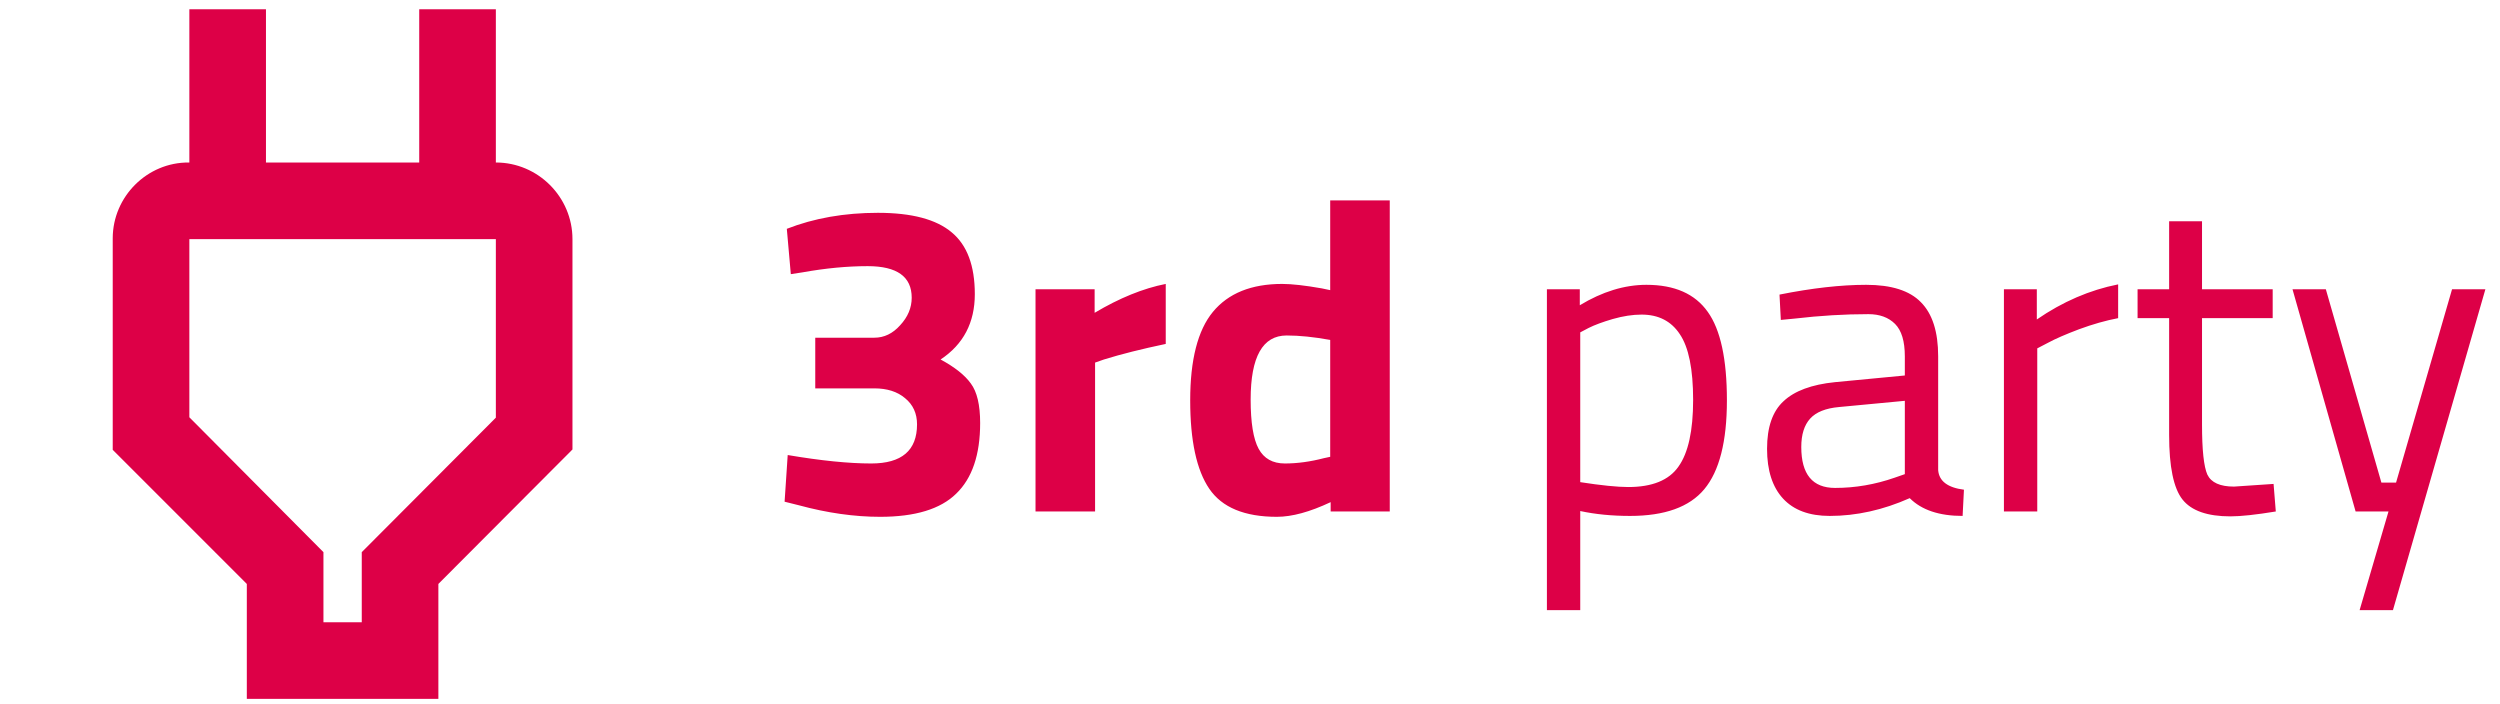
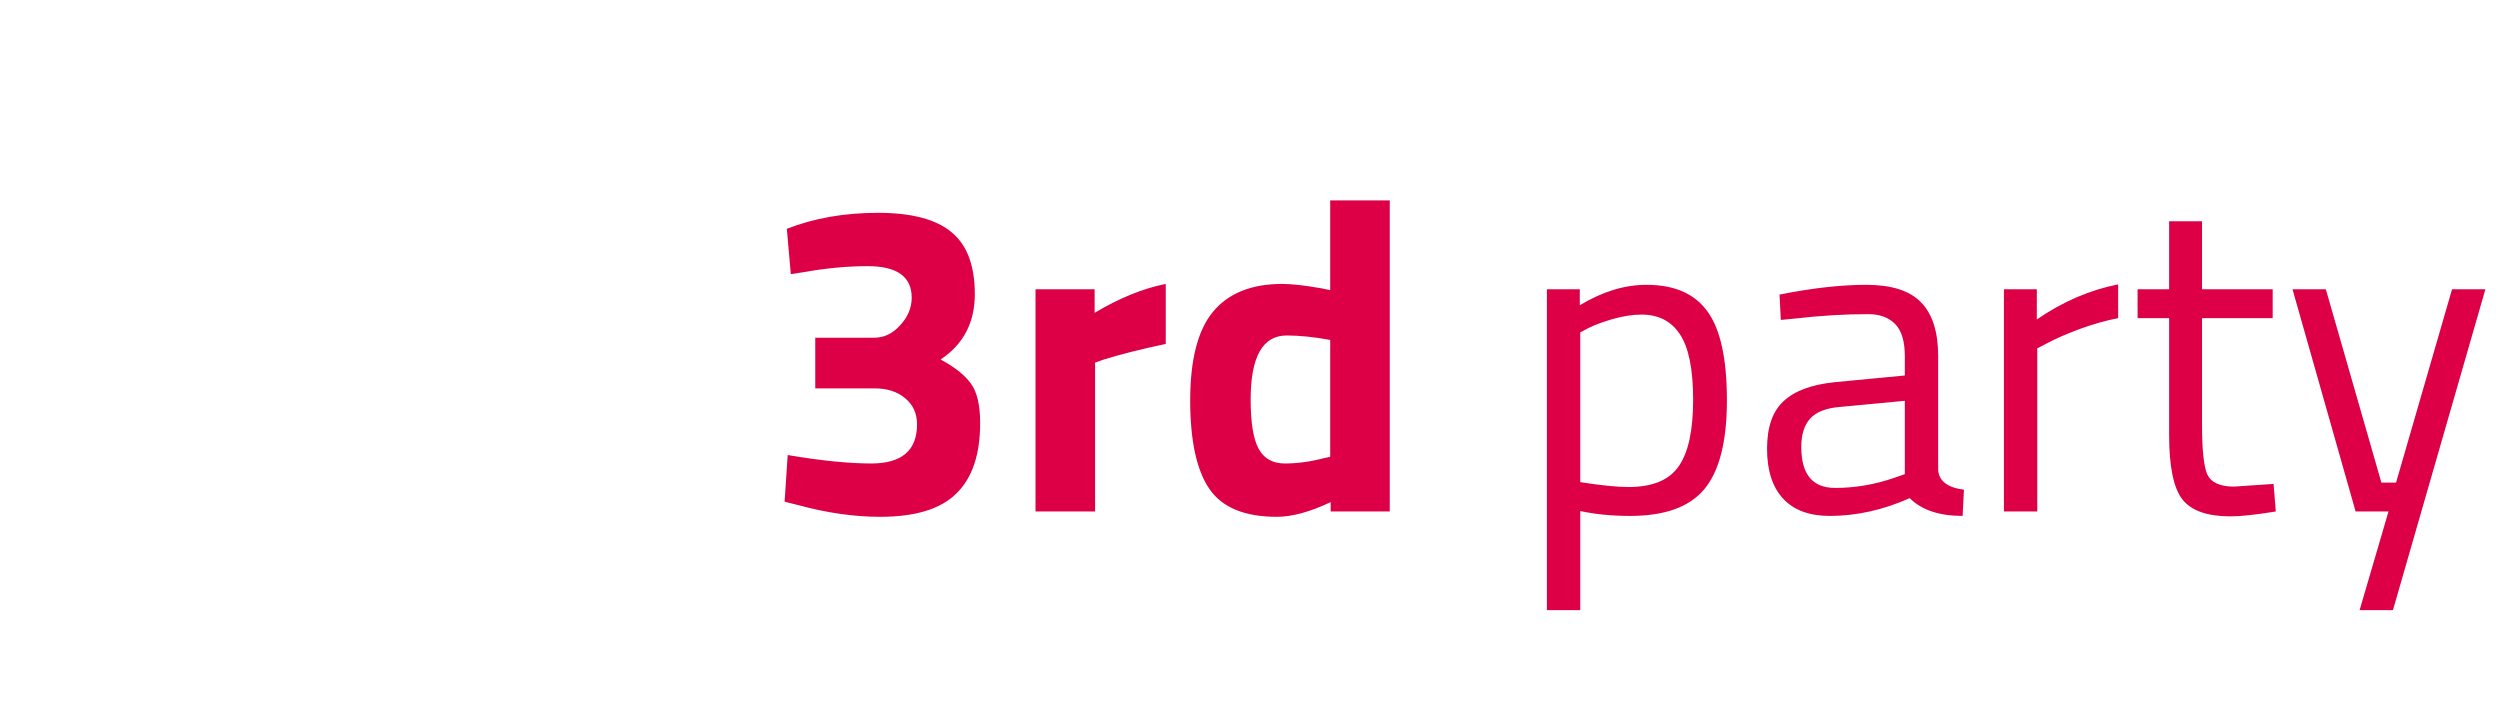
<svg xmlns="http://www.w3.org/2000/svg" width="135" height="38" viewBox="0 0 135 38" fill="none">
-   <path d="M26.776 12.913V22.554L19.535 29.816V33.602H17.466V29.816L10.225 22.533V12.913H26.776ZM26.776 0.5H22.638V8.775H14.362V0.5H10.225V8.775H10.204C7.949 8.755 6.087 10.617 6.087 12.872V24.292L13.328 31.533V37.739H23.672V31.533L30.913 24.271V12.913C30.913 10.637 29.051 8.775 26.776 8.775V0.5Z" fill="#DD0047" />
  <path d="M42.488 12.356C43.96 11.78 45.6 11.492 47.408 11.492C49.232 11.492 50.56 11.844 51.392 12.548C52.224 13.236 52.64 14.348 52.64 15.884C52.64 17.42 52.024 18.596 50.792 19.412C51.56 19.828 52.104 20.26 52.424 20.708C52.76 21.156 52.928 21.868 52.928 22.844C52.928 24.556 52.496 25.828 51.632 26.66C50.784 27.492 49.416 27.908 47.528 27.908C46.136 27.908 44.672 27.7 43.136 27.284L42.368 27.092L42.536 24.572C44.328 24.876 45.832 25.028 47.048 25.028C48.696 25.028 49.52 24.324 49.52 22.916C49.52 22.324 49.304 21.852 48.872 21.5C48.456 21.148 47.904 20.972 47.216 20.972H44.024V18.236H47.216C47.744 18.236 48.208 18.012 48.608 17.564C49.024 17.116 49.232 16.62 49.232 16.076C49.232 14.94 48.44 14.372 46.856 14.372C45.752 14.372 44.576 14.484 43.328 14.708L42.704 14.804L42.488 12.356ZM55.918 27.62V15.62H59.11V16.892C60.454 16.092 61.734 15.572 62.95 15.332V18.572C61.654 18.844 60.542 19.124 59.614 19.412L59.134 19.58V27.62H55.918ZM75.047 10.82V27.62H71.855V27.116C70.735 27.644 69.767 27.908 68.951 27.908C67.207 27.908 65.991 27.404 65.303 26.396C64.615 25.388 64.271 23.796 64.271 21.62C64.271 19.428 64.679 17.836 65.495 16.844C66.327 15.836 67.575 15.332 69.239 15.332C69.751 15.332 70.463 15.412 71.375 15.572L71.831 15.668V10.82H75.047ZM71.495 24.74L71.831 24.668V18.356C70.951 18.196 70.167 18.116 69.479 18.116C68.183 18.116 67.535 19.268 67.535 21.572C67.535 22.82 67.679 23.708 67.967 24.236C68.255 24.764 68.727 25.028 69.383 25.028C70.055 25.028 70.759 24.932 71.495 24.74ZM83.533 32.948V15.62H85.309V16.484C86.525 15.748 87.725 15.38 88.909 15.38C90.429 15.38 91.533 15.868 92.221 16.844C92.909 17.804 93.253 19.396 93.253 21.62C93.253 23.844 92.845 25.444 92.029 26.42C91.229 27.38 89.893 27.86 88.021 27.86C87.045 27.86 86.149 27.772 85.333 27.596V32.948H83.533ZM88.645 16.988C88.165 16.988 87.645 17.068 87.085 17.228C86.541 17.388 86.109 17.548 85.789 17.708L85.333 17.948V26.036C86.469 26.212 87.333 26.3 87.925 26.3C89.221 26.3 90.125 25.932 90.637 25.196C91.165 24.46 91.429 23.26 91.429 21.596C91.429 19.932 91.189 18.748 90.709 18.044C90.245 17.34 89.557 16.988 88.645 16.988ZM104.661 19.244V25.388C104.709 25.98 105.173 26.332 106.053 26.444L105.981 27.86C104.717 27.86 103.765 27.54 103.125 26.9C101.685 27.54 100.245 27.86 98.805 27.86C97.701 27.86 96.861 27.548 96.285 26.924C95.709 26.3 95.421 25.404 95.421 24.236C95.421 23.068 95.717 22.212 96.309 21.668C96.901 21.108 97.829 20.764 99.093 20.636L102.861 20.276V19.244C102.861 18.428 102.685 17.844 102.333 17.492C101.981 17.14 101.501 16.964 100.893 16.964C99.613 16.964 98.285 17.044 96.909 17.204L96.165 17.276L96.093 15.908C97.853 15.556 99.413 15.38 100.773 15.38C102.133 15.38 103.117 15.692 103.725 16.316C104.349 16.94 104.661 17.916 104.661 19.244ZM97.269 24.14C97.269 25.612 97.877 26.348 99.093 26.348C100.181 26.348 101.253 26.164 102.309 25.796L102.861 25.604V21.644L99.309 21.98C98.589 22.044 98.069 22.252 97.749 22.604C97.429 22.956 97.269 23.468 97.269 24.14ZM108.212 27.62V15.62H109.988V17.252C111.38 16.292 112.844 15.66 114.38 15.356V17.18C113.708 17.308 113.004 17.508 112.268 17.78C111.548 18.052 110.996 18.292 110.612 18.5L110.012 18.812V27.62H108.212ZM122.725 17.18H118.909V22.916C118.909 24.292 119.005 25.196 119.197 25.628C119.405 26.06 119.885 26.276 120.637 26.276L122.773 26.132L122.893 27.62C121.821 27.796 121.005 27.884 120.445 27.884C119.197 27.884 118.333 27.58 117.853 26.972C117.373 26.364 117.133 25.204 117.133 23.492V17.18H115.429V15.62H117.133V11.948H118.909V15.62H122.725V17.18ZM123.795 15.62H125.595L128.595 26.06H129.387L132.411 15.62H134.211L129.219 32.948H127.419L128.979 27.62H127.203L123.795 15.62Z" fill="#DD0047" />
</svg>